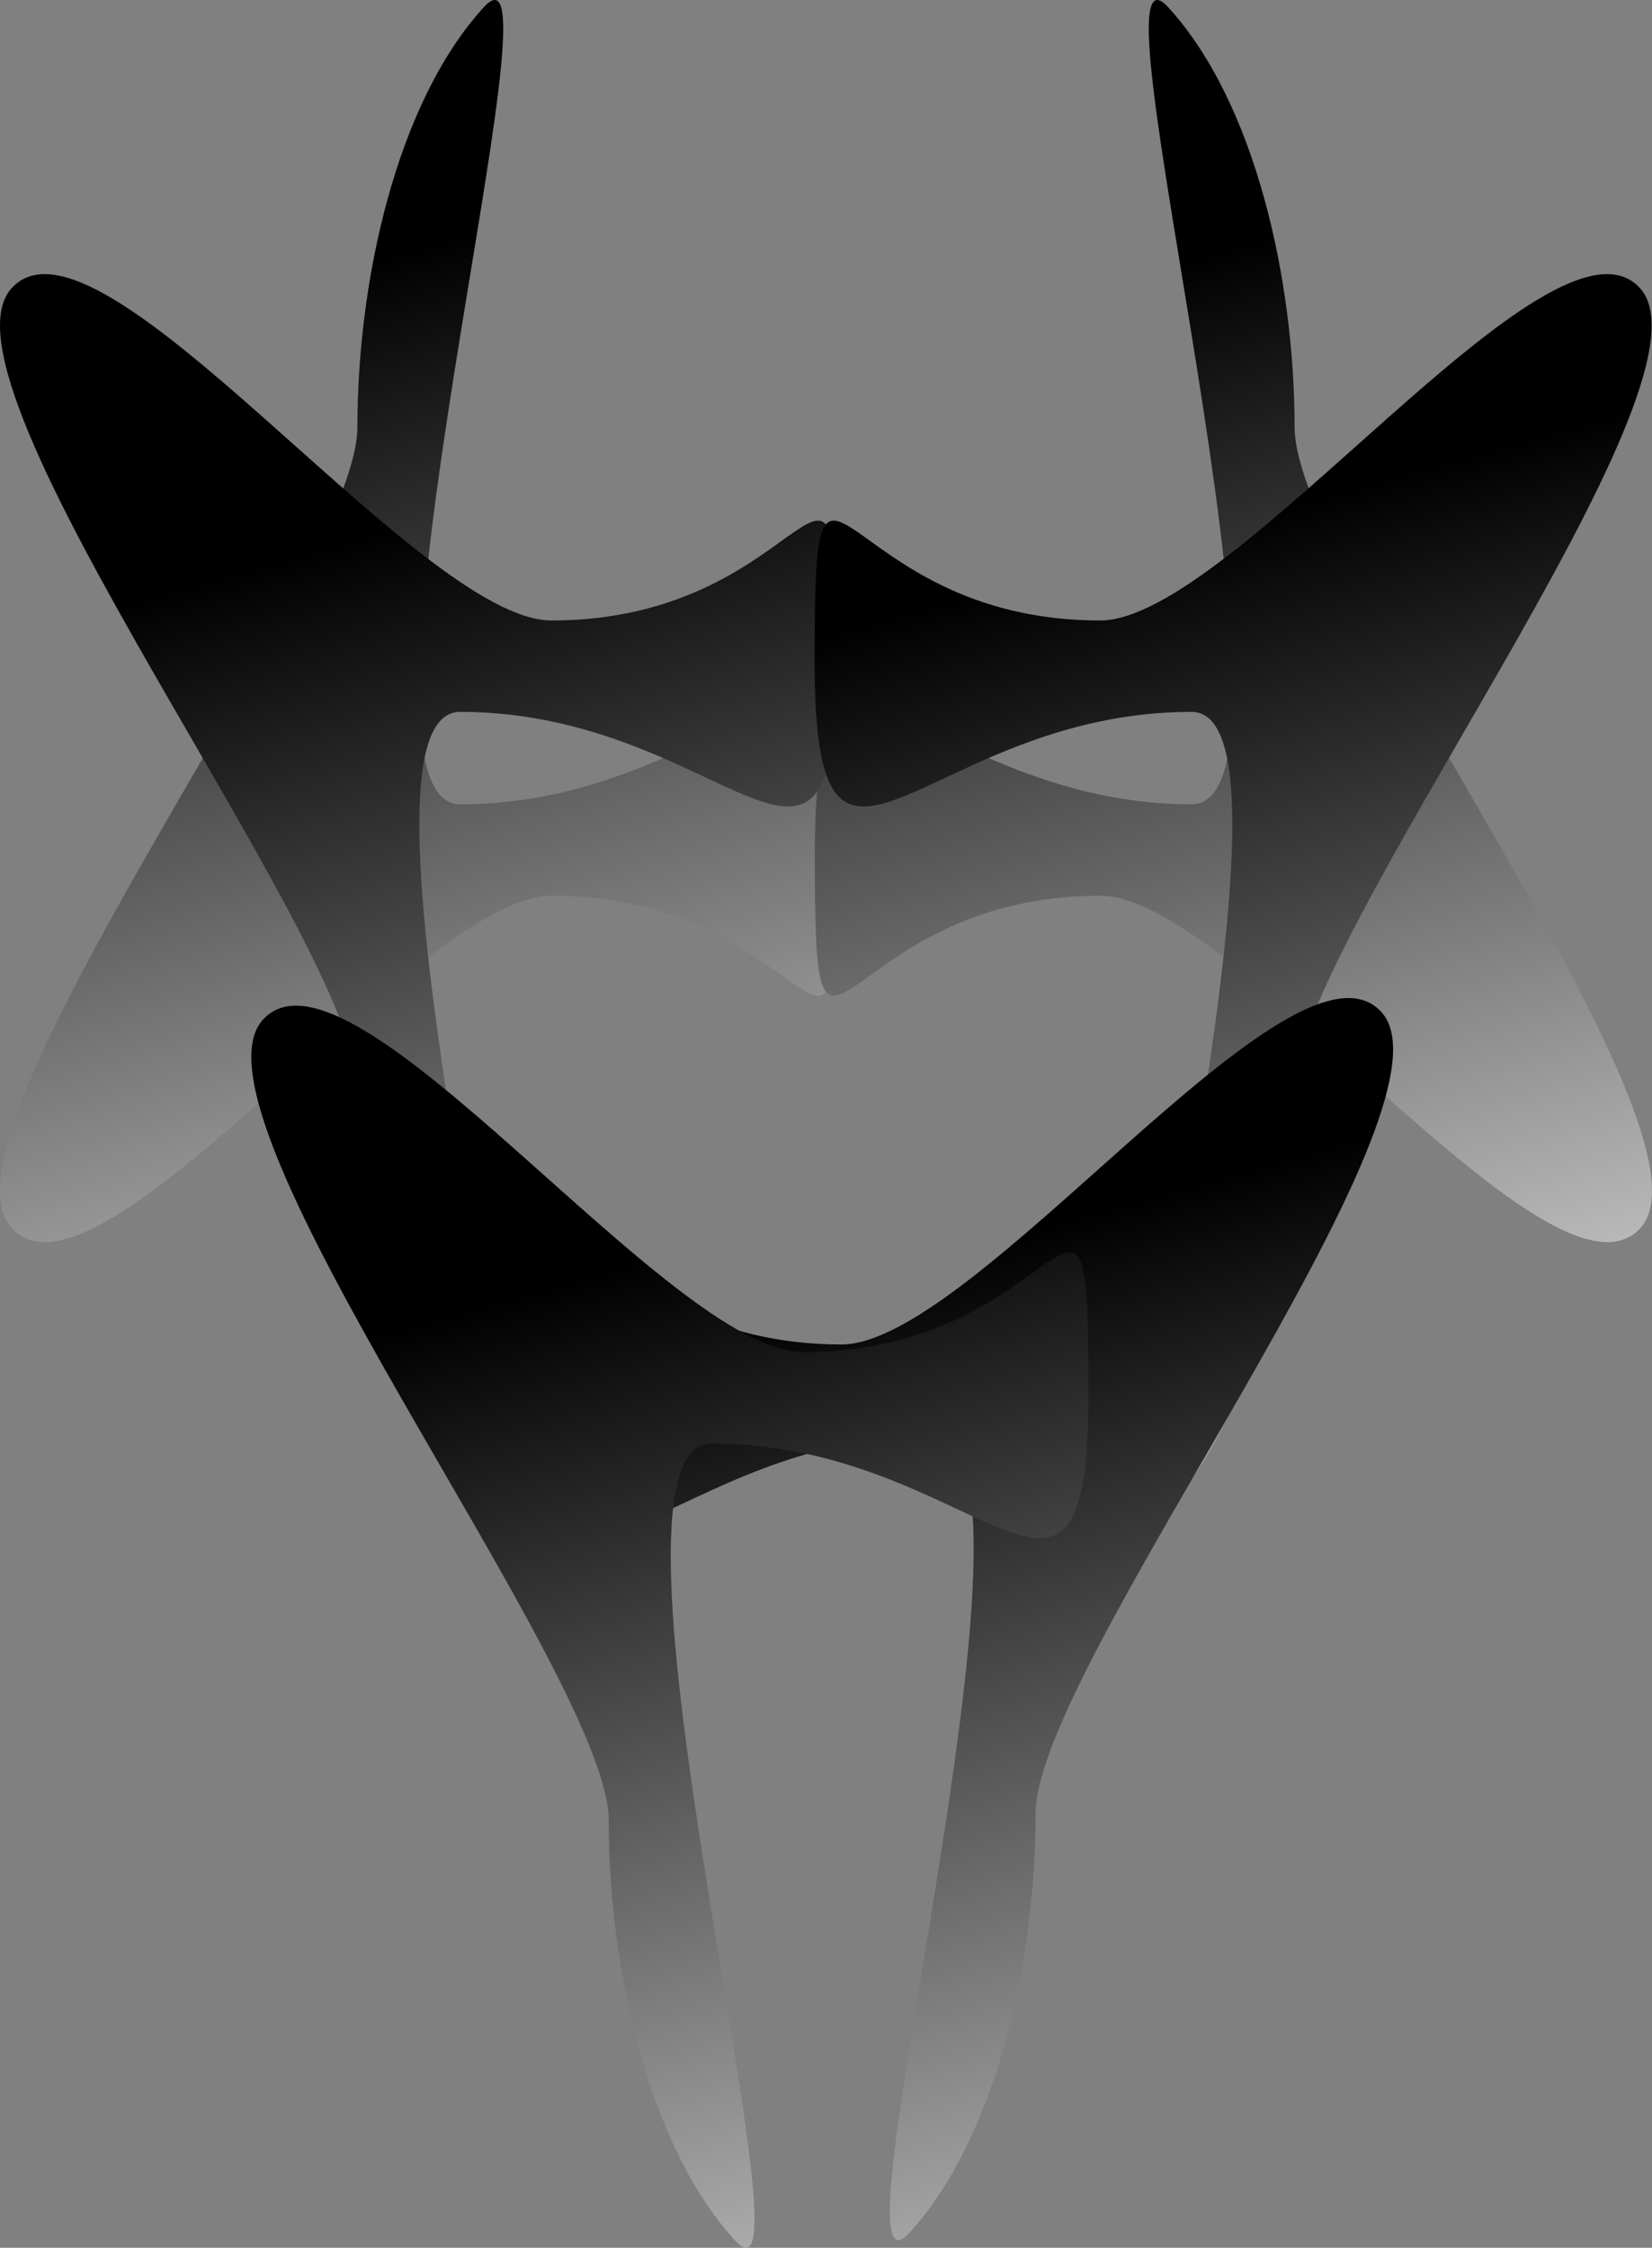
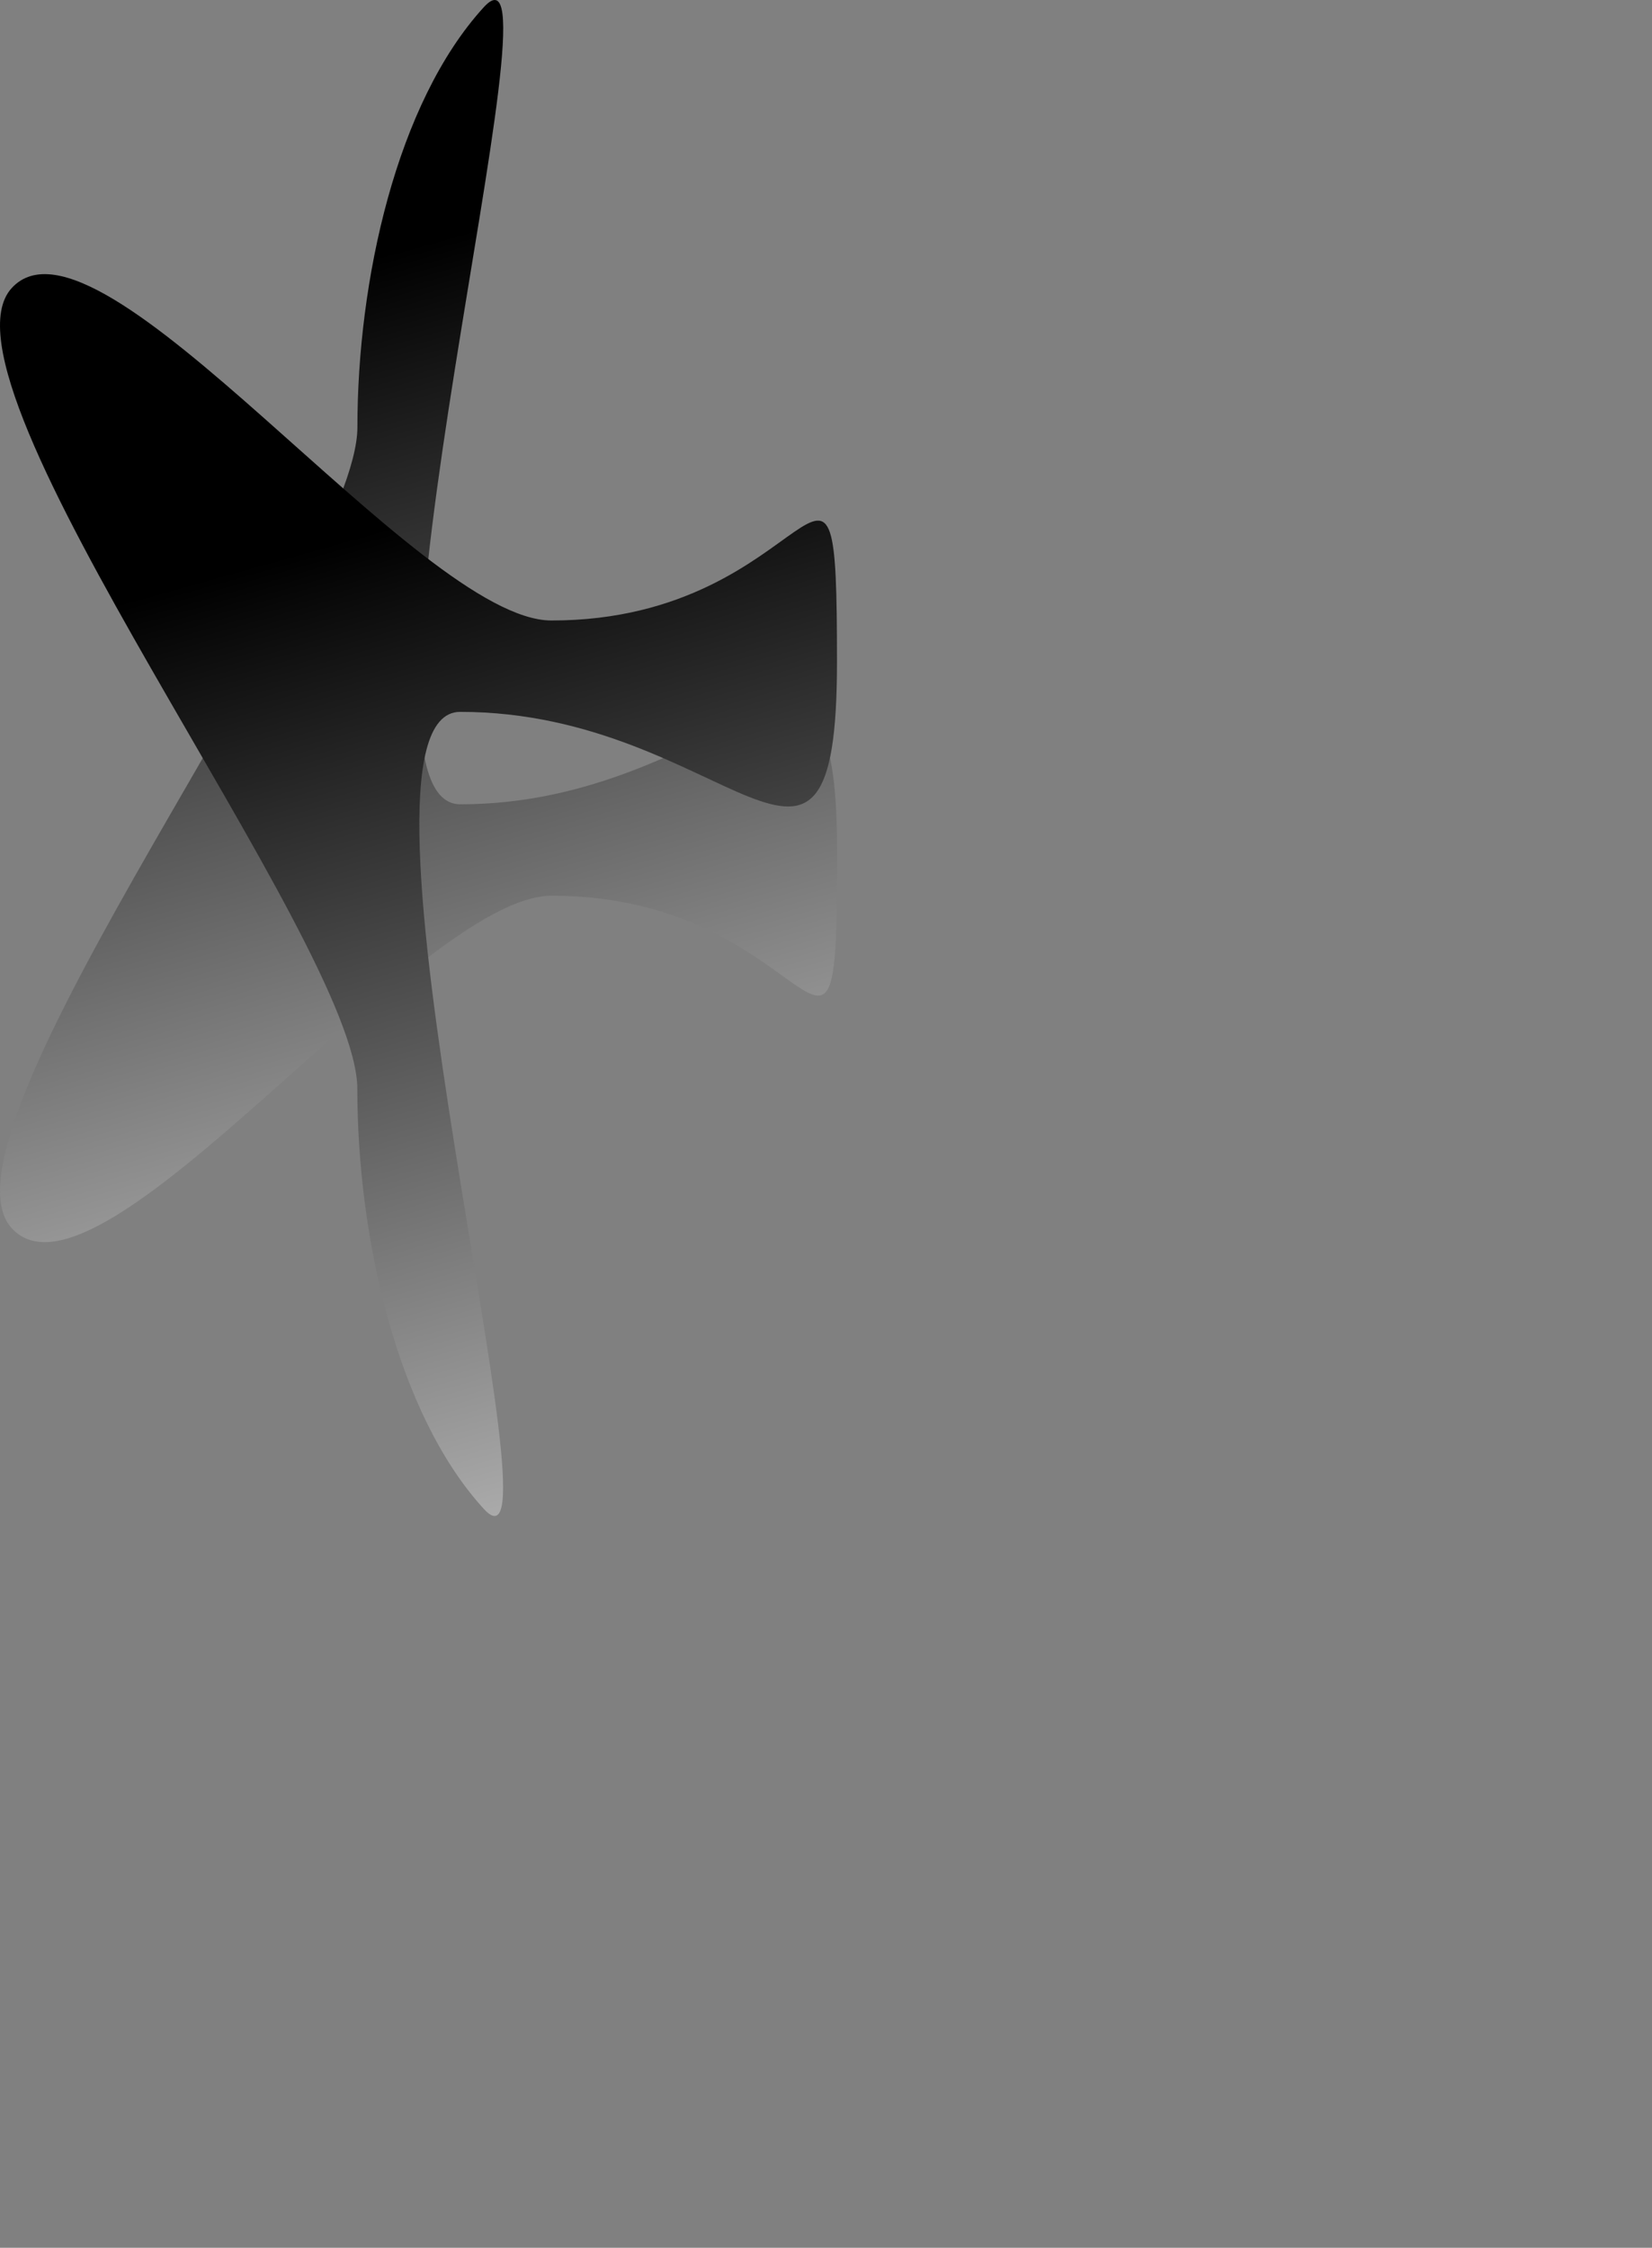
<svg xmlns="http://www.w3.org/2000/svg" xmlns:xlink="http://www.w3.org/1999/xlink" viewBox="0 0 510.63 694.6">
  <rect x="0" y="0" width="510.63" height="694.6" fill="#808080" stroke="none" />
  <defs>
    <linearGradient id="a" x2=".816" y1=".18" x1=".592" y2="1.367">
      <stop offset="0" />
      <stop offset="1" stop-color="#fff" />
    </linearGradient>
    <linearGradient id="b" y2="674.91" xlink:href="#a" gradientUnits="userSpaceOnUse" x2="376.66" gradientTransform="matrix(.567 0 0 .842 -2.509 -43.338)" y1="133.42" x1="274.29" />
    <linearGradient id="c" y2="674.91" xlink:href="#a" gradientUnits="userSpaceOnUse" x2="820.48" gradientTransform="matrix(.567 0 0 .842 -2.509 -43.338)" y1="133.42" x1="718.11" />
    <linearGradient id="d" y2="775.58" xlink:href="#a" gradientUnits="userSpaceOnUse" x2="376.66" gradientTransform="scale(.821 1.218)" y1="234.09" x1="274.29" />
    <linearGradient id="e" y2="775.58" xlink:href="#a" gradientUnits="userSpaceOnUse" x2="820.48" gradientTransform="scale(.821 1.218)" y1="234.09" x1="718.11" />
    <linearGradient id="f" y2="705.38" xlink:href="#a" gradientUnits="userSpaceOnUse" x2="480.08" gradientTransform="scale(.821 1.218)" y1="331.13" x1="409.33" />
    <linearGradient id="g" y2="707.32" xlink:href="#a" gradientUnits="userSpaceOnUse" x2="365.4" gradientTransform="scale(.821 1.218)" y1="333.06" x1="294.65" />
  </defs>
  <path d="M258.77 263.84c0 90.354-5.716 12.952-88.267 12.952-41.275 0-139.84 132.33-166.89 102.73-27.05-29.61 106.86-202.32 106.86-247.5 0-45.173 12.03-100.2 39.07-129.8 27.06-29.602-48.56 246.32-7.29 246.32 82.551 0 116.51-75.052 116.51 15.295z" fill-rule="evenodd" fill="url(#b)" />
-   <path d="M251.86 263.84c0 90.354 5.723 12.952 88.267 12.952 41.275 0 139.85 132.33 166.89 102.73 27.05-29.61-106.86-202.32-106.86-247.5 0-45.173-12.02-100.2-39.08-129.8-27.05-29.602 48.57 246.32 7.3 246.32-82.551 0-116.51-75.052-116.51 15.295z" fill-rule="evenodd" fill="url(#c)" />
  <g fill-rule="evenodd">
    <path d="M378.03 358.93c0-130.73-8.27-18.73-127.71-18.73-59.72 0-202.33-191.48-241.47-148.64-39.135 42.83 154.62 292.72 154.62 358.09 0 65.36 17.4 144.97 56.53 187.8 39.14 42.83-70.27-356.39-10.55-356.39 119.44 0 168.58 108.59 168.58-22.13z" transform="translate(-2.508 -43.338) scale(.691)" fill="url(#d)" />
-     <path d="M368.04 358.93c0-130.73 8.28-18.73 127.71-18.73 59.72 0 202.34-191.48 241.47-148.64 39.14 42.83-154.62 292.72-154.62 358.09 0 65.36-17.39 144.97-56.53 187.8s70.27-356.39 10.55-356.39c-119.44 0-168.58 108.59-168.58-22.13z" transform="translate(-2.508 -43.338) scale(.691)" fill="url(#e)" />
-     <path d="M182.94 454.3c0-90.34 5.72-12.94 88.27-12.94 41.28 0 139.84-132.34 166.89-102.73 27.05 29.6-106.87 202.32-106.87 247.49 0 45.18-12.02 100.2-39.07 129.8-27.05 29.61 48.57-246.32 7.3-246.32-82.55 0-116.52 75.05-116.52-15.3z" fill="url(#f)" transform="translate(-11.109 -25.898)" />
-     <path d="M347.56 456.66c0-90.35-5.72-12.95-88.27-12.95-41.28 0-139.85-132.33-166.9-102.73-27.044 29.61 106.87 202.32 106.87 247.49 0 45.18 12.02 100.2 39.07 129.8 27.05 29.61-48.57-246.31-7.29-246.31 82.55 0 116.52 75.05 116.52-15.3z" fill="url(#g)" transform="translate(-11.109 -25.898)" />
  </g>
</svg>